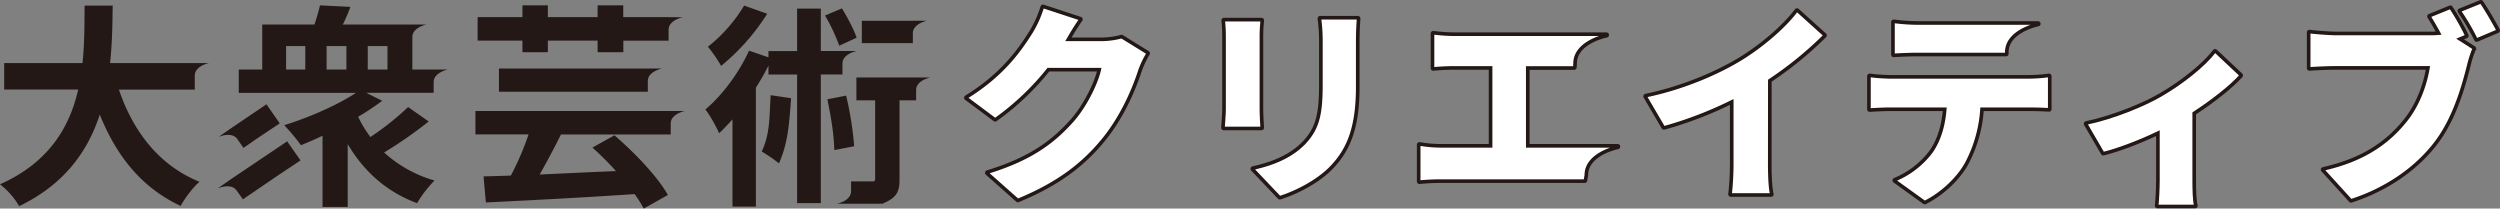
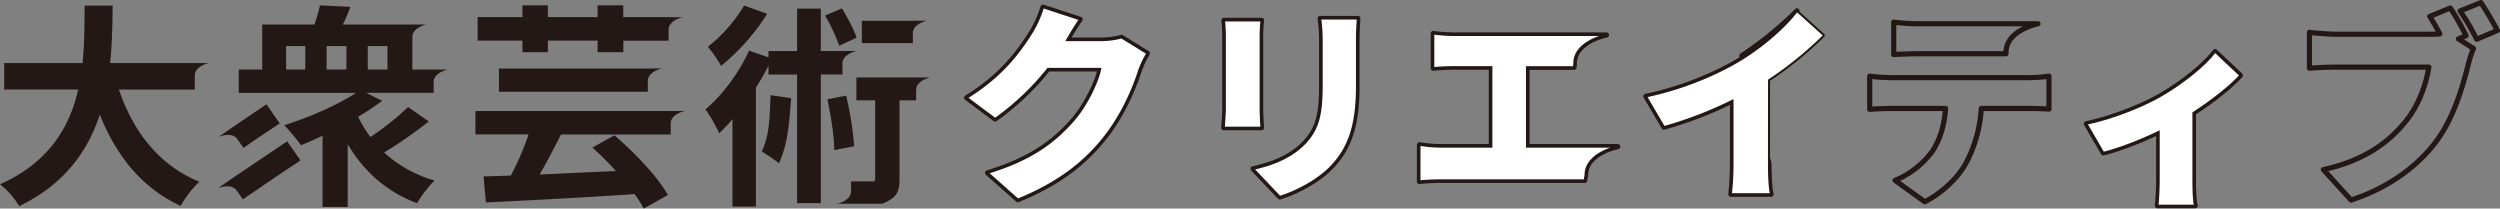
<svg xmlns="http://www.w3.org/2000/svg" viewBox="0 0 1193.66 99.56">
  <rect x="0" y="0" width="1193.66" height="99.56" fill="#808080" stroke="none" />
  <defs>
    <style>.cls-1{fill:#231815;}.cls-2{fill:none;stroke-linecap:round;stroke-linejoin:round;stroke-width:2.47px;}.cls-2,.cls-3{stroke:#231815;}.cls-3{fill:#fff;stroke-miterlimit:10;stroke-width:0.99px;}</style>
  </defs>
  <g id="レイヤー_2" data-name="レイヤー 2">
    <g id="レイヤー_1-2" data-name="レイヤー 1">
      <path class="cls-1" d="M93,30.12h6.76S93,31.46,93,36.14v6.64H56.78C63.57,62.84,76,79,95.25,86.8c-3.08,2.57-7.1,8-9,11.52C67.58,89.58,55.65,74.56,47.63,54.71,42.07,71.89,31,87.93,9.15,98.43A36.07,36.07,0,0,0,0,88c23.56-10.5,33.33-27.57,37.34-45.26H2V30.12H39.4c1-9.66.92-19,1-27.46H53.8c-.11,8.44-.21,17.9-1.24,27.46H93M196.88,11.71h6.76s-6.76,1.34-6.76,6V33.21h16.94s-6.76,1.34-6.76,6v5.1H174.87l7.61,3.81A118.64,118.64,0,0,1,171,55.74a54.13,54.13,0,0,0,5.86,9.67,130.85,130.85,0,0,0,18-14.3L204.7,58a208.79,208.79,0,0,1-21.3,14.81,60.42,60.42,0,0,0,24.07,13.38A56.83,56.83,0,0,0,199.14,97c-14.5-5.35-25.4-15.13-33.12-28.19v30H154v-34c-3.6,1.75-7.1,3.19-10.29,4.53a98.93,98.93,0,0,0-8-9.57c11.62-3.6,25.2-9.46,34.25-15.43H114V33.21h11.21V11.71h24.9a84.85,84.85,0,0,0,2.67-9.15l14.51.72a74.56,74.56,0,0,1-3.61,8.43h33.23M136.6,33.21h9.16V22H136.6ZM165.4,22h-9.46V33.21h9.46Zm10.19,0V33.21H185V22ZM320.21,53H327s-6.76,1.34-6.76,6v5.19H267.86c-3.3,6.59-6.9,13.37-10.19,19.13,11.42-.51,24-1.13,36.42-1.64a142.88,142.88,0,0,0-11.22-11.21l10.5-5.87c9.56,8.23,20.67,19.75,25.51,28.5l-11.53,6.48A54.13,54.13,0,0,0,303,92.67c-25.51,1.74-52.66,3.08-71,4l-1.13-12.45c3.91-.1,8.33-.2,13.06-.41a131.59,131.59,0,0,0,8.44-19.65H227V53h93.19m-1-44.78H326s-6.77,1.34-6.77,6v5.19h-21.6v5.52H285.34V19.39H261.58v5.52H249.44V19.39H228.05V8.18h21.39V2.56h12.14V8.18h23.76V2.56h12.24V8.18h21.6m-9.87,24.54h6.76s-6.76,1.34-6.76,6v5.09H238.23V32.72h71.08M109.9,61.52l17.32-11.73,6.35,9.11-11.36,7.58-5.95,4.15-2.91-4.18c-2.68-3.84-9-1.07-9-1.07l5.54-3.86M109.6,86l27.52-18.52,6.36,9.11-11.36,7.58L116,95.16,113,91c-2.68-3.84-9-1.07-9-1.07L109.6,86M402.23,24.36H409s-6.76,1.34-6.76,6v5.2H391.91V97H380.59V35.58H366.91V31.36a118.18,118.18,0,0,1-6,10.49V98.63H349.73V57c-2.16,2.37-4.21,4.63-6.37,6.59-1.13-2.58-4.43-8.75-6.59-11.32,8.13-6.79,16.05-17.49,20.88-28.08l9.26,3.19v-3h13.68V4.1h11.32V24.36h13.27M366.3,6.57a102.41,102.41,0,0,1-22,24.89A65,65,0,0,0,338,22.31,72.13,72.13,0,0,0,355.29,2.66Zm11.41,40.32c-1,14.3-1.75,21.74-5.76,31.1a86.29,86.29,0,0,0-8.23-5.65c3.71-8.23,3.6-14.24,4.22-26.89Zm23-25.07a85.91,85.91,0,0,0-6.79-14.4L402,4c2.67,4.42,5.76,10.18,7,14ZM404,45.66a155.63,155.63,0,0,1,3.83,24.16l-9.46,1.85c-.31-8.23-1.37-14.49-3.32-24.26ZM437.42,37h6.76s-6.76,1.33-6.76,6v4.89h-7.93V85.36c0,5.76-.82,9-8.49,12l-7.9-3.78,3-6.81c1.34,0,1.75-.31,1.75-1.64V47.92h-8.95V37h28.5m-1.55-27.1h6.76s-6.76,1.34-6.76,6v4.68H411.49V9.92h24.38M406.35,97.29h-6.76s6.76-1.33,6.76-6V86.6h17.27l-3.24,10.69h-14" />
      <path class="cls-2" d="M547.83,25.46a44.53,44.53,0,0,0-3.9,8.21c-2.7,8.3-8.11,21.52-17.32,32.83C516.9,78.41,504.79,87.62,486,95.33L471.55,82.52c21.63-6.61,32-15.12,40.55-24.63,6.3-7,11.91-18.52,13.21-25H500.38a124.2,124.2,0,0,1-25.22,23.92L461.55,46.68c17.71-10.91,25.82-22.92,31.13-31.33A52.32,52.32,0,0,0,498,3.43L515.7,9.24c-2.3,3.2-4.7,7.31-6.21,9.91h16.12a37.75,37.75,0,0,0,9.91-1.3Z" />
      <path class="cls-2" d="M602.31,9.74c-.2,2.5-.4,4.31-.4,7.91v34c0,2.51.2,6.71.4,9.31h-18c.1-2,.5-6.3.5-9.41V17.65a77.43,77.43,0,0,0-.4-7.91Zm46-.9c-.2,3-.4,6.41-.4,10.81V41.47c0,20.12-4.71,30.13-12.32,38.14-6.7,7-17.21,12.12-24.52,14.42L598.31,80.61c10.41-2.3,18.61-6,24.62-12.21,6.71-7.11,8.11-14.21,8.11-28V19.65a79.26,79.26,0,0,0-.7-10.81Z" />
      <path class="cls-2" d="M756.62,86.12H688.15a95.06,95.06,0,0,0-10.41.5V69.1a61.78,61.78,0,0,0,10.41.9h23.92V32.06H694.45c-3.1,0-7.5.2-10.11.5V16a79.07,79.07,0,0,0,10.11.7H767s-15.32,3-15.32,13.63l-.1,1.78H729.09V70h21.06l6.9,0h15.32s-15.32,3-15.32,13.63Z" />
-       <path class="cls-2" d="M844.63,78.21c0,4.81.2,11.71,1,14.52H826.41a135.43,135.43,0,0,0,.8-14.52V48.08a182.16,182.16,0,0,1-32.73,12.61L785.87,46c17.92-3.71,34.73-11,46-18,10.11-6.31,20.42-15.22,26.12-22.82l13,11.71a171,171,0,0,1-26.33,21.42Z" />
+       <path class="cls-2" d="M844.63,78.21c0,4.81.2,11.71,1,14.52H826.41a135.43,135.43,0,0,0,.8-14.52V48.08a182.16,182.16,0,0,1-32.73,12.61L785.87,46c17.92-3.71,34.73-11,46-18,10.11-6.31,20.42-15.22,26.12-22.82a171,171,0,0,1-26.33,21.42Z" />
      <path class="cls-2" d="M968.4,37.07a73.17,73.17,0,0,0,9.91-.7V52.09c-2.71-.2-6.91-.3-9.91-.3H946a63.83,63.83,0,0,1-6.6,24.72C936,83.62,928.15,91.73,919,96.33L904.83,86.12a41.75,41.75,0,0,0,17.72-13.81c3.9-5.81,5.8-12.71,6.4-20.52H902.83c-2.91,0-7.31.2-10.11.4V36.37a85.86,85.86,0,0,0,10.11.7ZM957.8,25.66h-42c-3.5,0-8.31.2-11.61.4V10.55a90.6,90.6,0,0,0,11.61.8h57.27S957.8,14.38,957.8,25Z" />
      <path class="cls-2" d="M1069.71,36c-4.7,5.21-13.31,12-22.42,17.92V86.22c0,3.81.1,9.81.8,12h-18c.3-2.21.6-8.21.6-12V63c-8.71,4.2-19.12,8.21-26.43,10l-8.1-13.91c13-2.71,27.92-8.91,35.73-13.52,10.31-6,20.72-14.31,25.73-20.92Z" />
      <path class="cls-2" d="M1173.8,18.55l7.21,4.61a49.47,49.47,0,0,0-2.6,8c-2.4,9.41-6.51,24.62-15.12,36.23-9,12.12-23.12,22.43-40.74,28.13L1109.34,81c20.12-4.51,31.43-13.32,39.34-23.13,6.4-7.9,9.71-17.81,11-25.82h-44c-4.9,0-10.41.3-13,.5V15.45c3.1.4,9.71.9,13,.9h44.15a48.88,48.88,0,0,0,5.1-.2c-1.5-2.8-3.1-5.6-4.8-8.31l9.81-4a114.52,114.52,0,0,1,7.51,13.21Zm10.71-17.31c2.61,3.8,6.11,9.91,7.91,13.31l-9.91,4.2a107,107,0,0,0-7.91-13.51Z" />
      <path class="cls-3" d="M547.83,25.46a44.53,44.53,0,0,0-3.9,8.21c-2.7,8.3-8.11,21.52-17.32,32.83C516.9,78.41,504.79,87.62,486,95.33L471.55,82.52c21.63-6.61,32-15.12,40.55-24.63,6.3-7,11.91-18.52,13.21-25H500.38a124.2,124.2,0,0,1-25.22,23.92L461.55,46.68c17.71-10.91,25.82-22.92,31.13-31.33A52.32,52.32,0,0,0,498,3.43L515.7,9.24c-2.3,3.2-4.7,7.31-6.21,9.91h16.12a37.75,37.75,0,0,0,9.91-1.3Z" />
      <path class="cls-3" d="M602.31,9.74c-.2,2.5-.4,4.31-.4,7.91v34c0,2.51.2,6.71.4,9.31h-18c.1-2,.5-6.3.5-9.41V17.65a77.43,77.43,0,0,0-.4-7.91Zm46-.9c-.2,3-.4,6.41-.4,10.81V41.47c0,20.12-4.71,30.13-12.32,38.14-6.7,7-17.21,12.12-24.52,14.42L598.31,80.61c10.41-2.3,18.61-6,24.62-12.21,6.71-7.11,8.11-14.21,8.11-28V19.65a79.26,79.26,0,0,0-.7-10.81Z" />
      <path class="cls-3" d="M756.62,86.12H688.15a95.06,95.06,0,0,0-10.41.5V69.1a61.78,61.78,0,0,0,10.41.9h23.92V32.06H694.45c-3.1,0-7.5.2-10.11.5V16a79.07,79.07,0,0,0,10.11.7H767s-15.32,3-15.32,13.63l-.1,1.78H729.09V70h21.06l6.9,0h15.32s-15.32,3-15.32,13.63Z" />
      <path class="cls-3" d="M844.63,78.21c0,4.81.2,11.71,1,14.52H826.41a135.43,135.43,0,0,0,.8-14.52V48.08a182.16,182.16,0,0,1-32.73,12.61L785.87,46c17.92-3.71,34.73-11,46-18,10.11-6.31,20.42-15.22,26.12-22.82l13,11.71a171,171,0,0,1-26.33,21.42Z" />
-       <path class="cls-3" d="M968.4,37.07a73.17,73.17,0,0,0,9.91-.7V52.09c-2.71-.2-6.91-.3-9.91-.3H946a63.83,63.83,0,0,1-6.6,24.72C936,83.62,928.15,91.73,919,96.33L904.83,86.12a41.75,41.75,0,0,0,17.72-13.81c3.9-5.81,5.8-12.71,6.4-20.52H902.83c-2.91,0-7.31.2-10.11.4V36.37a85.86,85.86,0,0,0,10.11.7ZM957.8,25.66h-42c-3.5,0-8.31.2-11.61.4V10.55a90.6,90.6,0,0,0,11.61.8h57.27S957.8,14.38,957.8,25Z" />
      <path class="cls-3" d="M1069.71,36c-4.7,5.21-13.31,12-22.42,17.92V86.22c0,3.81.1,9.81.8,12h-18c.3-2.21.6-8.21.6-12V63c-8.71,4.2-19.12,8.21-26.43,10l-8.1-13.91c13-2.71,27.92-8.91,35.73-13.52,10.31-6,20.72-14.31,25.73-20.92Z" />
-       <path class="cls-3" d="M1173.8,18.55l7.21,4.61a49.47,49.47,0,0,0-2.6,8c-2.4,9.41-6.51,24.62-15.12,36.23-9,12.12-23.12,22.43-40.74,28.13L1109.34,81c20.12-4.51,31.43-13.32,39.34-23.13,6.4-7.9,9.71-17.81,11-25.82h-44c-4.9,0-10.41.3-13,.5V15.45c3.1.4,9.71.9,13,.9h44.15a48.88,48.88,0,0,0,5.1-.2c-1.5-2.8-3.1-5.6-4.8-8.31l9.81-4a114.52,114.52,0,0,1,7.51,13.21Zm10.71-17.31c2.61,3.8,6.11,9.91,7.91,13.31l-9.91,4.2a107,107,0,0,0-7.91-13.51Z" />
    </g>
  </g>
</svg>